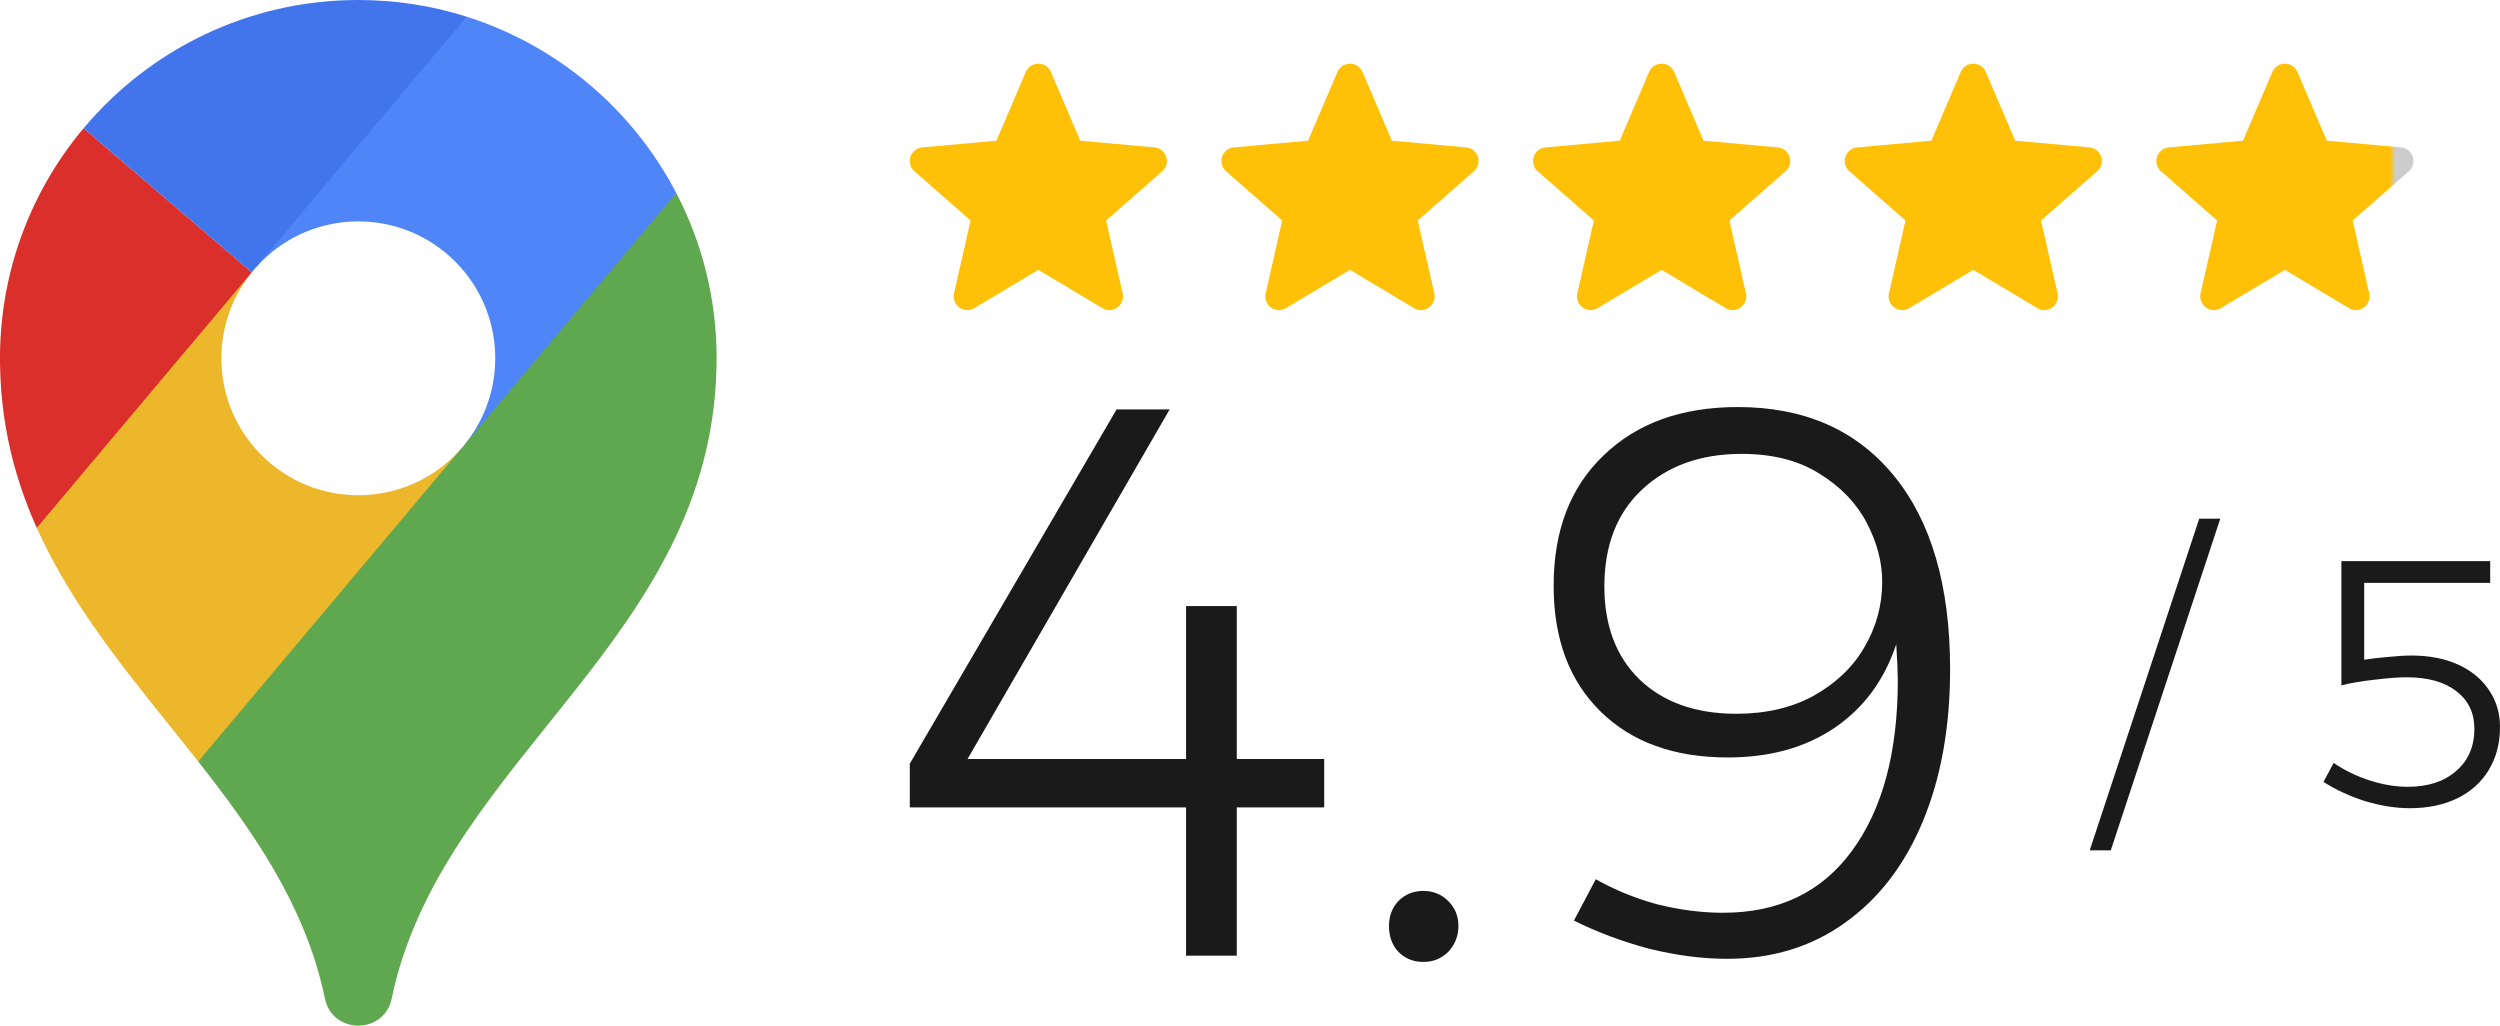
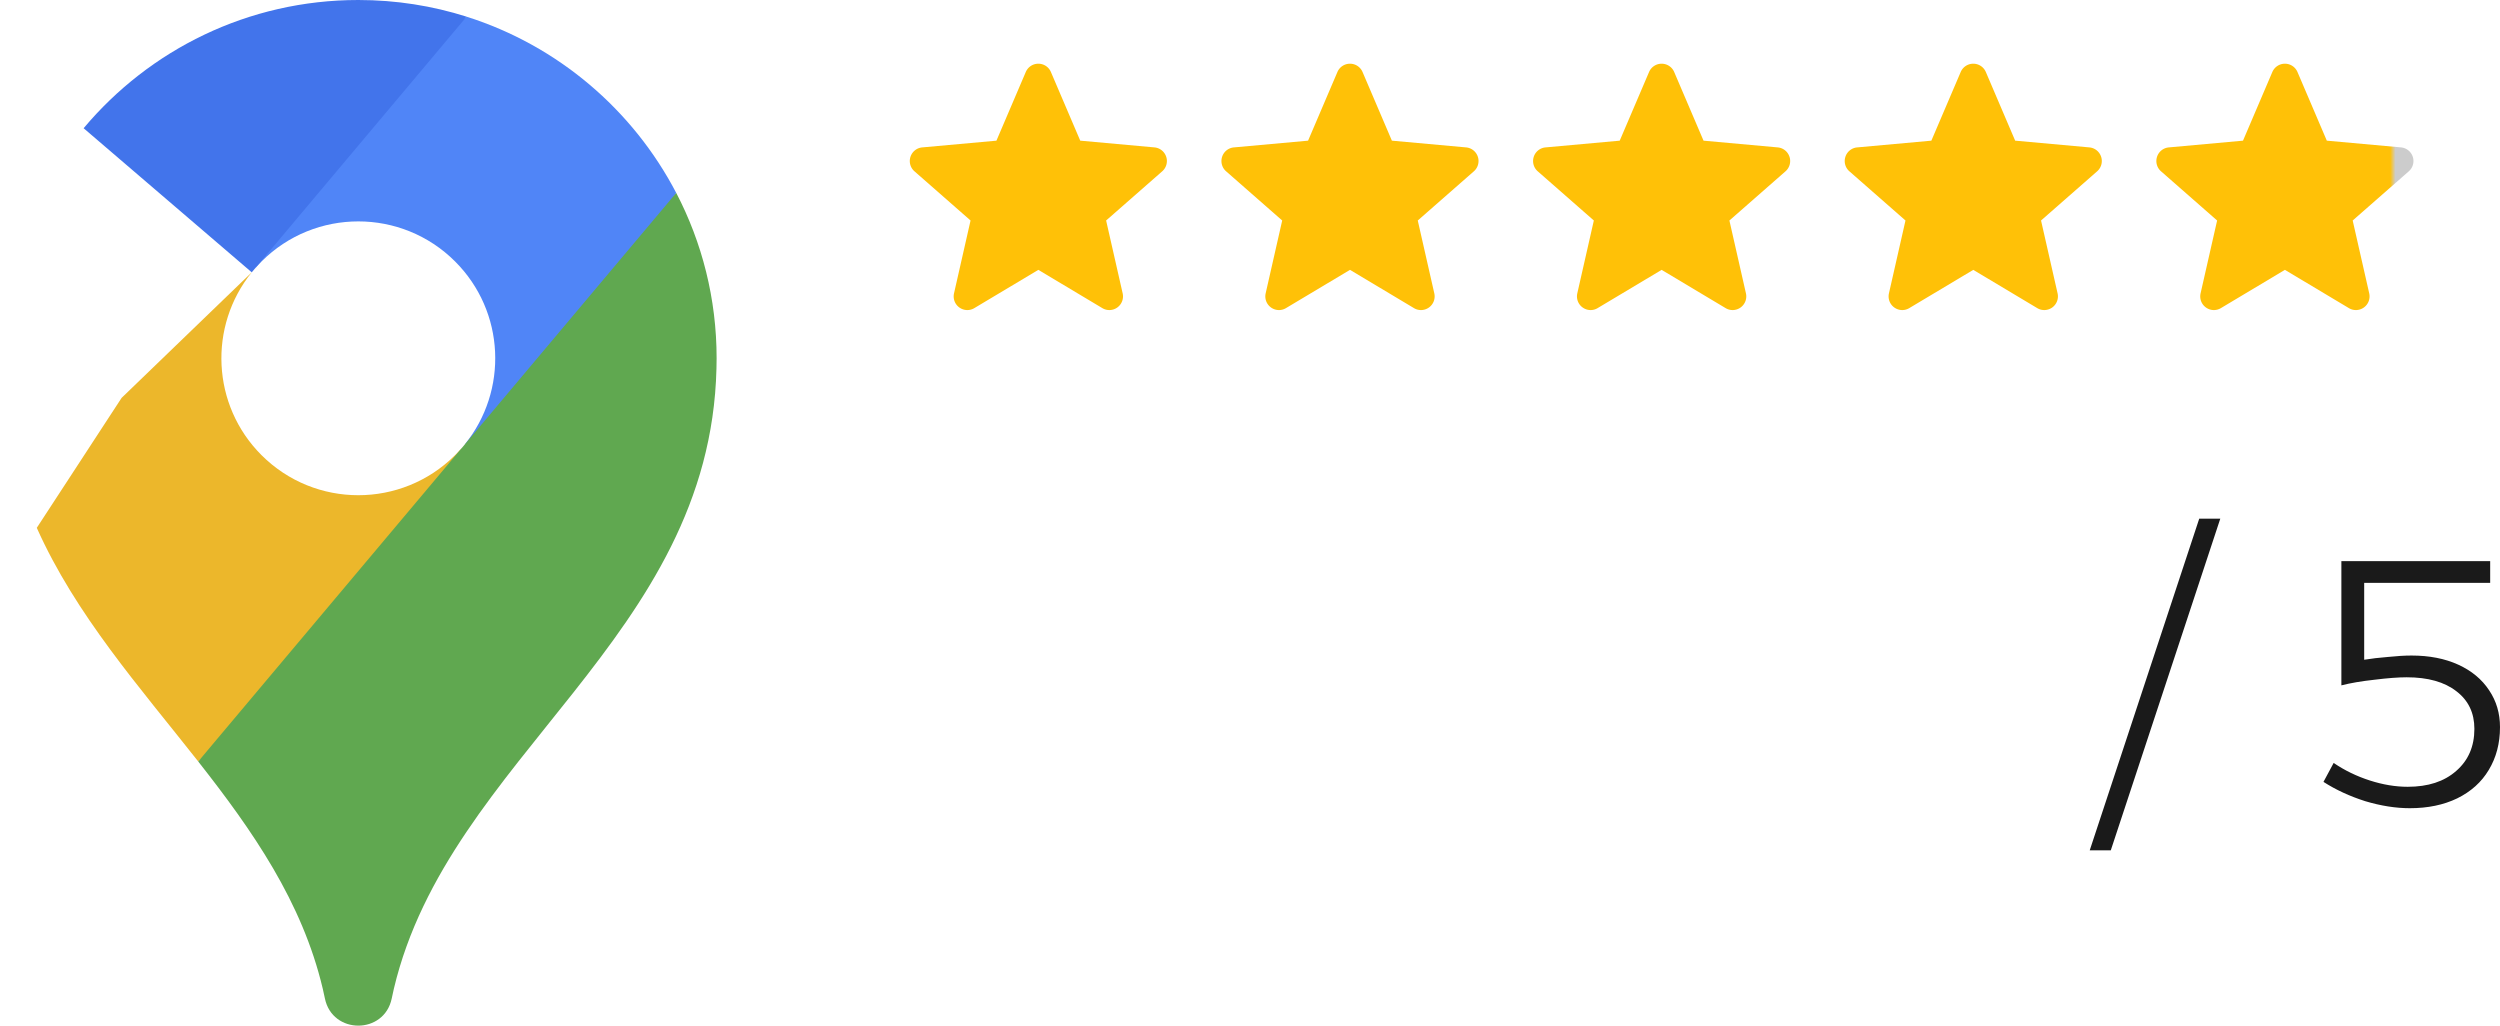
<svg xmlns="http://www.w3.org/2000/svg" xmlns:xlink="http://www.w3.org/1999/xlink" xml:space="preserve" width="390" height="160" viewBox="0 0 390 160">
  <defs>
    <linearGradient id="a">
      <stop offset="0" style="stop-color:#ffc107;stop-opacity:1" />
      <stop offset="0.977" style="stop-color:#ffc107;stop-opacity:1" />
      <stop offset="1" style="stop-color:#ccc;stop-opacity:1" />
    </linearGradient>
    <linearGradient xlink:href="#a" id="b" x1="1018.558" x2="1070.855" y1="282.991" y2="282.991" gradientTransform="matrix(.681 0 0 .681 287.925 91.84)" gradientUnits="userSpaceOnUse" />
  </defs>
  <path fill="#ecb72b" d="m72.08 69.836-16.605 24.521-24.554 24.431c-9.132-11.606-19.104-22.849-25.183-36.447l13.235-20.275L39.272 42.483c-6.784 8.385-6.278 20.716 1.52 28.514 8.342 8.342 21.865 8.342 30.207 0 .376-.376.739-.764 1.081-1.161z" />
  <path fill="#5085f7" d="M72.465 69.376c6.844-8.389 6.358-20.763-1.465-28.582-8.342-8.342-21.865-8.342-30.207 0-.35.35-.684.709-1.005 1.077L53.791 19.106 72.79 2.603c14.19 4.492 25.926 14.493 32.703 27.493l-13.86 22.349z" />
-   <path fill="#da2f2a" d="M39.272 42.484 5.737 82.343C2.411 74.911.248 66.775.025 57.49A49.867 49.867 0 0 1 0 55.899c0-13.662 4.902-26.184 13.046-35.894z" />
  <path fill="#4274eb" d="m39.272 42.484-26.227-22.481C23.3 7.777 38.688 0 55.897 0c5.889 0 11.565.911 16.895 2.6z" />
  <path fill="#60a850" d="M111.792 55.895c0-9.306-2.274-18.081-6.297-25.799l-74.575 88.696c8.473 10.777 16.215 21.87 19.432 35.454.103.435.214.943.332 1.515 1.167 5.652 9.259 5.652 10.426 0 .118-.572.229-1.08.332-1.515 8.578-36.216 49.315-54.724 50.326-96.756.014-.53.024-1.062.024-1.595z" />
  <g fill="#ffc107">
    <path d="M825.415 283.243a2.127 2.127 0 0 0-1.835-1.466l-11.575-1.051-4.577-10.713a2.132 2.132 0 0 0-1.96-1.293c-.854 0-1.623.508-1.96 1.295l-4.577 10.711-11.577 1.051a2.131 2.131 0 0 0-1.833 1.466c-.264.812-.02 1.703.623 2.264l8.75 7.673-2.58 11.365c-.189.836.136 1.7.829 2.201.373.269.809.406 1.248.406.379 0 .755-.102 1.093-.304l9.985-5.968 9.981 5.968a2.123 2.123 0 0 0 2.343-.102 2.132 2.132 0 0 0 .829-2.201l-2.58-11.365 8.75-7.672a2.132 2.132 0 0 0 .625-2.266zM874.031 283.243a2.127 2.127 0 0 0-1.835-1.466l-11.575-1.051-4.577-10.713a2.132 2.132 0 0 0-1.96-1.293c-.854 0-1.623.508-1.96 1.295l-4.577 10.711-11.577 1.051a2.131 2.131 0 0 0-1.833 1.466c-.264.812-.02 1.703.623 2.264l8.75 7.673-2.58 11.365c-.189.836.135 1.7.829 2.201.373.269.809.406 1.248.406.379 0 .755-.102 1.093-.304l9.985-5.968 9.981 5.968a2.123 2.123 0 0 0 2.343-.102 2.132 2.132 0 0 0 .829-2.201l-2.58-11.365 8.75-7.672a2.132 2.132 0 0 0 .625-2.266zM922.647 283.243a2.127 2.127 0 0 0-1.835-1.466l-11.575-1.051-4.577-10.713a2.132 2.132 0 0 0-1.96-1.293c-.854 0-1.623.508-1.96 1.295l-4.577 10.711-11.577 1.051a2.131 2.131 0 0 0-1.833 1.466c-.264.812-.02 1.703.623 2.264l8.75 7.673-2.58 11.365c-.189.836.136 1.7.829 2.201.373.269.809.406 1.248.406.379 0 .755-.102 1.093-.304l9.985-5.968 9.981 5.968a2.123 2.123 0 0 0 2.343-.102 2.132 2.132 0 0 0 .829-2.201l-2.58-11.365 8.75-7.672a2.132 2.132 0 0 0 .625-2.266zM971.263 283.243a2.127 2.127 0 0 0-1.835-1.466l-11.575-1.051-4.577-10.713a2.132 2.132 0 0 0-1.96-1.293c-.854 0-1.623.508-1.96 1.295l-4.577 10.711-11.577 1.051a2.131 2.131 0 0 0-1.833 1.466c-.264.812-.02 1.703.623 2.264l8.75 7.673-2.58 11.365c-.189.836.136 1.7.829 2.201.373.269.809.406 1.248.406a2.123 2.123 0 0 0 1.093-.304l9.985-5.968 9.981 5.968a2.123 2.123 0 0 0 2.343-.102 2.132 2.132 0 0 0 .829-2.201l-2.58-11.365 8.75-7.672a2.132 2.132 0 0 0 .625-2.266zm0 0" style="stroke-width:.078" transform="translate(-643.487 -258.782)" />
    <path d="M1019.879 283.243a2.127 2.127 0 0 0-1.835-1.466l-11.575-1.051-4.577-10.713a2.132 2.132 0 0 0-1.96-1.293c-.854 0-1.623.508-1.96 1.295l-4.577 10.711-11.577 1.051a2.131 2.131 0 0 0-1.833 1.466c-.264.812-.02 1.703.623 2.264l8.75 7.673-2.58 11.365c-.189.836.136 1.7.829 2.201.373.269.809.406 1.248.406.379 0 .755-.102 1.093-.304l9.985-5.968 9.981 5.968a2.123 2.123 0 0 0 2.343-.102 2.132 2.132 0 0 0 .829-2.201l-2.58-11.365 8.75-7.672a2.132 2.132 0 0 0 .625-2.266zm0 0" style="fill:url(#b);fill-opacity:1;stroke-width:.078" transform="translate(-643.487 -258.782)" />
  </g>
  <g aria-label="4.9" style="font-weight:300;font-size:121.747px;line-height:0;font-family:Montserrat;-inkscape-font-specification:&quot;Montserrat Light&quot;;fill:#1a1a1a;stroke-width:7.609;stroke-linejoin:round;stroke-dasharray:7.609,22.828;paint-order:stroke fill markers">
-     <path d="M206.575 118.408v7.548h-13.636v23.132h-7.914v-23.132h-43.098v-6.818l32.263-55.273h8.279l-31.532 54.543h34.089V94.546h7.914v23.862zM222.037 138.983q2.313 0 3.896 1.583t1.583 3.896q0 2.313-1.583 4.018-1.583 1.583-3.896 1.583-2.313 0-3.896-1.583-1.461-1.583-1.461-4.018 0-2.313 1.461-3.896 1.583-1.583 3.896-1.583zM248.943 137.157q4.261 2.435 9.496 3.896 5.357 1.339 10.348 1.339 13.027 0 20.088-9.618 7.183-9.74 7.183-26.663 0-1.704-.243-5.6-2.8 8.401-9.618 13.027-6.818 4.626-16.679 4.626-12.54 0-19.845-7.183-7.305-7.183-7.305-19.601 0-12.905 7.792-20.332Q257.952 63.5 271.101 63.5q15.584 0 24.349 10.714 8.766 10.714 8.766 30.193 0 13.514-4.261 23.741-4.261 10.227-12.175 15.827-7.792 5.6-18.384 5.6-5.722 0-12.175-1.583-6.331-1.704-11.688-4.383zm22.767-66.352q-9.618 0-15.584 5.6-5.844 5.479-5.844 15.097 0 9.131 5.479 14.488 5.6 5.357 15.097 5.357 6.939 0 12.053-2.8 5.235-2.922 7.913-7.548 2.8-4.748 2.8-10.227 0-4.626-2.435-9.253-2.435-4.626-7.427-7.67-4.87-3.044-12.053-3.044z" />
-   </g>
+     </g>
  <g aria-label="/ 5" style="font-weight:300;font-size:54.749px;line-height:0;font-family:Montserrat;-inkscape-font-specification:&quot;Montserrat Light&quot;;fill:#1a1a1a;stroke-width:3.422;stroke-linejoin:round;stroke-dasharray:3.422,10.265;paint-order:stroke fill markers">
    <path d="M343.08 80.912h3.285l-17.082 51.737h-3.285zM376.203 102.264q4.161 0 7.282 1.423 3.121 1.423 4.818 3.997Q390 110.203 390 113.433q0 3.778-1.752 6.679-1.697 2.847-4.927 4.435-3.175 1.533-7.391 1.533-3.285 0-6.953-1.095-3.613-1.15-6.515-3.011l1.588-2.956q2.573 1.752 5.639 2.737 3.066.985 5.913.985 4.763 0 7.555-2.464 2.847-2.464 2.847-6.57 0-3.723-2.792-5.858-2.792-2.19-7.774-2.19-1.971 0-5.037.383-3.011.329-5.146.876V87.537h23.213v3.394h-19.655v11.99q1.643-.274 3.723-.438 2.08-.219 3.668-.219z" />
  </g>
</svg>